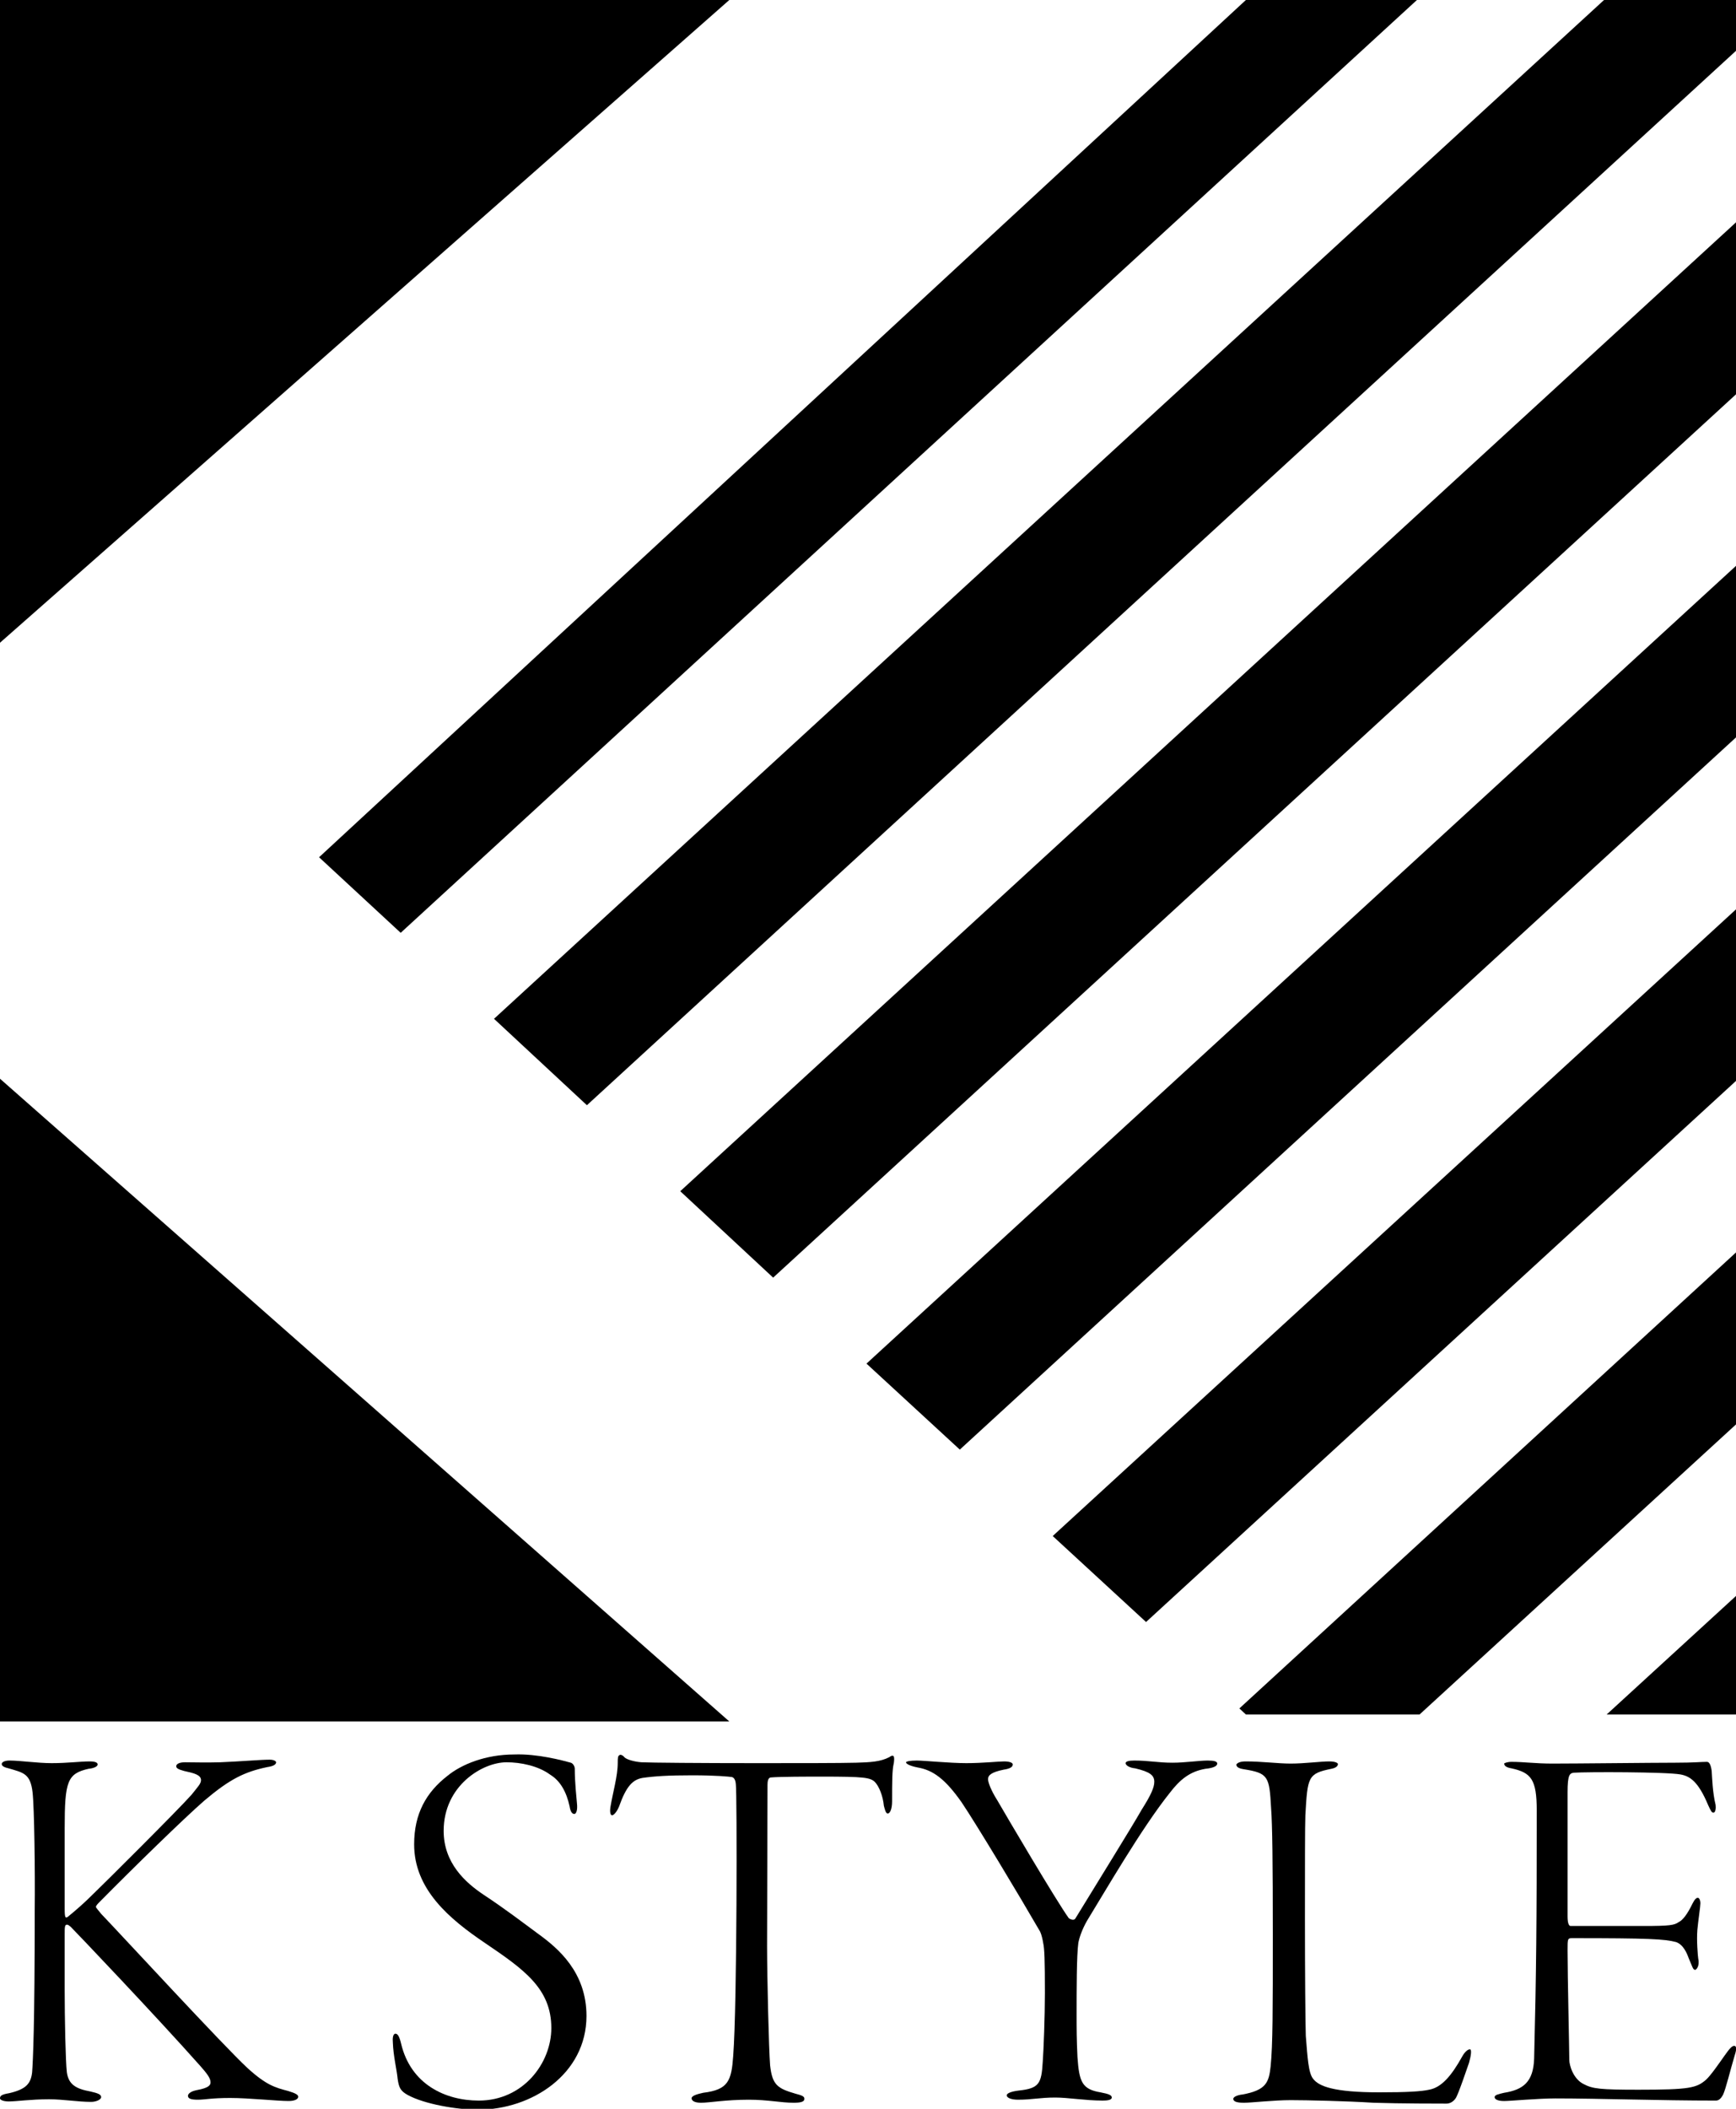
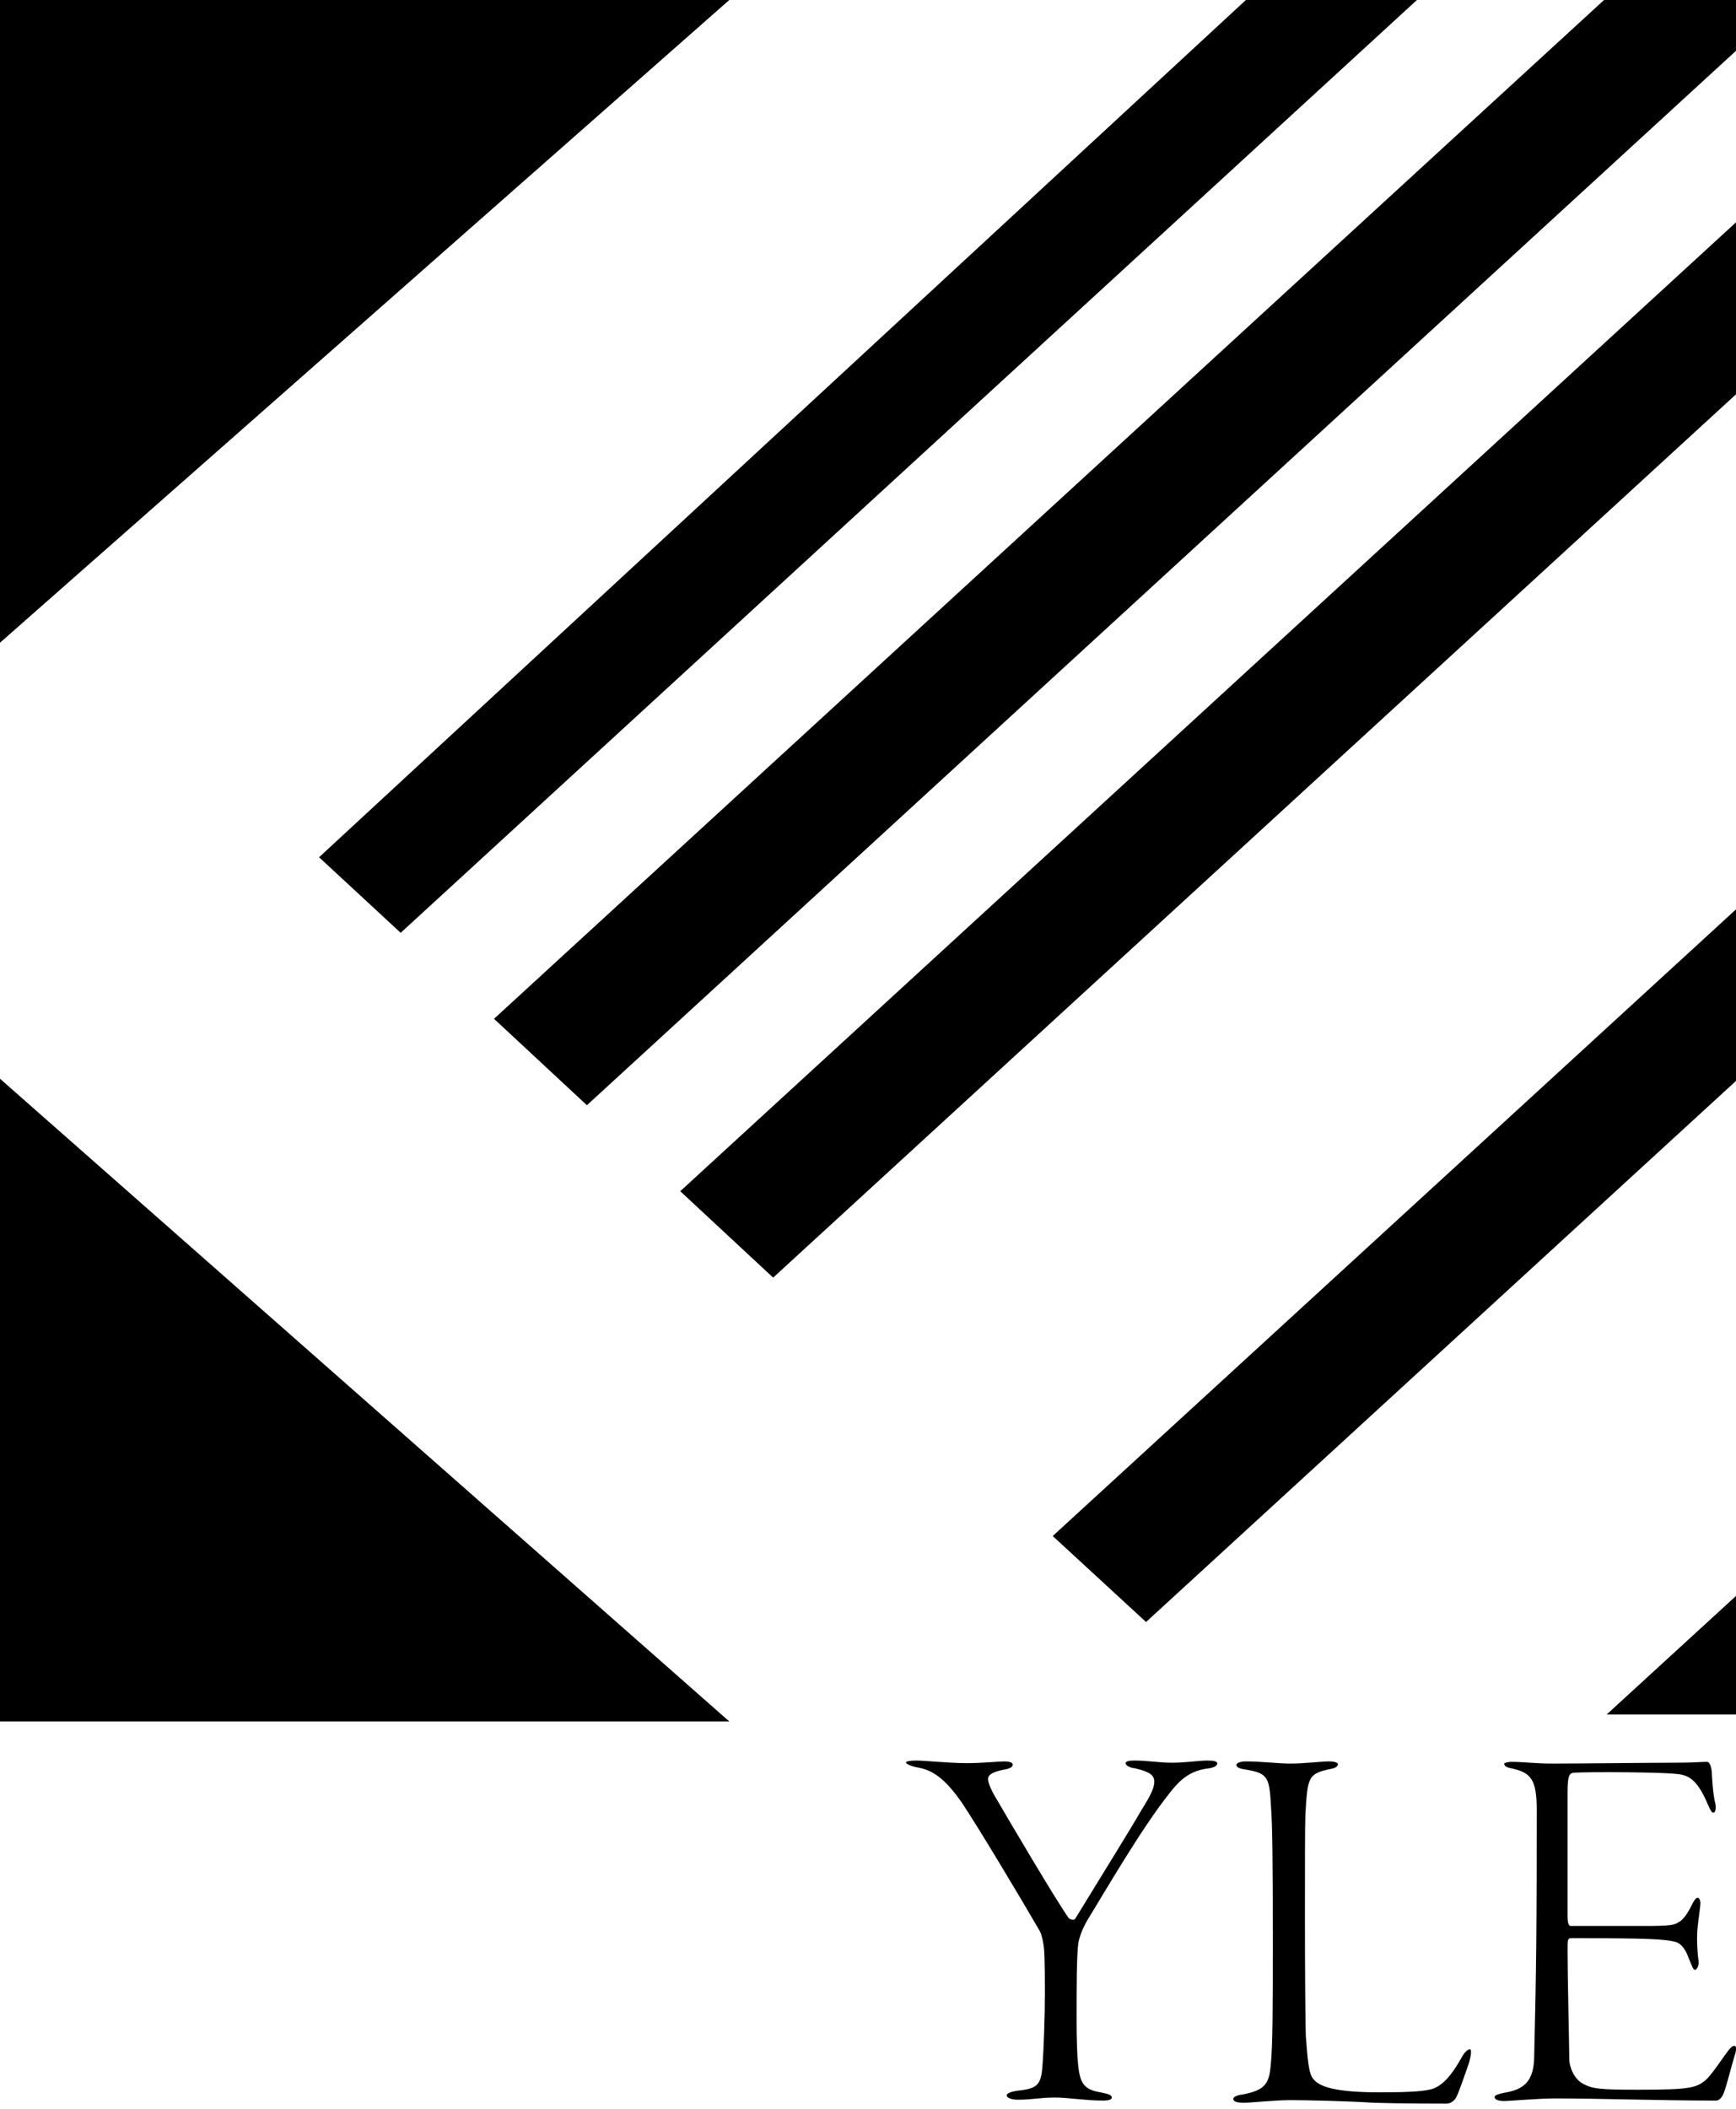
<svg xmlns="http://www.w3.org/2000/svg" version="1.1" id="レイヤー_1" x="0px" y="0px" viewBox="0 0 399.9 485.6" style="enable-background:new 0 0 399.9 485.6;" xml:space="preserve">
  <polygon points="0,148 0,0 168,0 " />
  <polygon points="168,396.4 0,396.4 0,248.4 " />
  <g>
    <polygon points="399.9,11.7 399.9,0 369.5,0 113.8,234.6 135.2,254.5  " />
    <polygon points="287,0 73.5,197.4 92.3,214.8 326.4,0  " />
-     <polygon points="399.9,288.4 285.5,393.4 287,394.8 327,394.8 399.9,328  " />
    <polygon points="399.9,248.9 399.9,209.4 242.5,353.7 264,373.5  " />
    <polygon points="370.1,394.8 399.9,394.8 399.9,367.5  " />
-     <polygon points="399.9,169.8 399.9,130.3 199.6,314 221.1,333.8  " />
    <polygon points="399.9,90.8 399.9,51.2 156.7,274.3 178.1,294.2  " />
  </g>
  <g>
-     <path d="M2.2,405.4c2.5,0,6.4,0.6,9.7,0.6c3.7,0,6.5-0.4,8.8-0.4c1.5,0,1.8,0.4,1.8,0.7c0,0.5-1,0.9-2.1,1   c-4.9,1.1-5.5,2.9-5.5,13.7c0,3.3,0,15.3,0,18.6c0,2.1,0.2,2.1,0.7,1.8c2.1-1.7,3.9-3.3,5.9-5.3c2.2-2.1,19.4-19.2,22.6-22.8   c1.6-2,2.2-2.6,2.2-3.4c0-1.2-1.6-1.6-3.9-2.1c-1.5-0.4-1.8-0.7-1.8-1.1c0-0.5,0.7-0.9,2-0.9c2.3,0,4.7,0.1,8.1,0   c4.8-0.2,9.4-0.6,11.4-0.6c1.1,0,1.5,0.4,1.5,0.6c0,0.5-0.6,0.9-2,1.1c-5.3,1.1-8.7,2.8-14.5,7.7c-4.5,3.9-16.3,15.4-24.1,23.3   c-0.4,0.4-0.9,0.9-0.9,1.2c0,0.2,0.5,0.7,1.2,1.6c4.7,4.9,28.1,30.3,33.7,35.5c4.4,4,6.4,4.5,9.4,5.3c1.7,0.5,2.3,0.9,2.3,1.3   c0,0.7-1.1,1-2.2,1c-2.7,0-9.1-0.7-13.5-0.7c-4.3,0-5.8,0.4-7.4,0.4c-1.5,0-2.3-0.2-2.3-0.9c0-0.4,0.5-1,2-1.3   c2.7-0.5,3.2-1.1,3.2-1.8c0-1-0.9-2.1-2.3-3.7c-10.3-11.6-28.6-30.8-29.9-32.1c-0.6-0.5-0.7-0.5-0.9-0.5c-0.5,0-0.5,0.6-0.5,2.3   c0,1.7,0,6.9,0,12.9c0,6.3,0.2,16.3,0.5,18.8c0.4,2.8,2.1,3.8,5.4,4.4c1.8,0.4,2.5,0.7,2.5,1.3S22.1,484,21,484   c-3.1,0-6.4-0.6-9.7-0.6c-4.3,0-7.5,0.5-9.3,0.5c-1.3,0-2-0.4-2-0.7c0-0.5,0.2-0.9,2.1-1.2c3.9-0.9,5-2.2,5.3-4.8   c0.2-2.7,0.6-10.7,0.6-37.4c0.1-8.7-0.1-23.7-0.5-27.1c-0.5-4.3-2.1-4.5-5.5-5.5c-0.9-0.2-1.6-0.5-1.6-1   C0.4,405.8,1,405.4,2.2,405.4z" />
-     <path d="M131.5,405.9c0.6,0.2,0.9,1,0.9,1.3c0,3.3,0.4,6.7,0.5,8c0.2,1.7-0.2,2.5-0.6,2.5c-0.5,0-0.9-0.5-1.1-1.8   c-0.7-3.2-2.1-5.8-4.4-7.2c-2.8-2.1-6.9-2.9-10.1-2.9c-5.6,0-14.5,5.4-14.5,15.8c0,7.4,5,11.9,9.2,14.7c5,3.3,8.9,6.3,12.7,9.1   c4.4,3.2,11,8.7,11,18.8c0,13.4-12.6,21.6-25,21.6c-4.9,0-12.4-1.3-16.2-3.4c-1.6-0.9-2-1.6-2.3-3.7c-0.2-2.1-1-5.3-1.1-8.3   c-0.1-1,0-2.1,0.6-2.1c0.5,0,0.9,0.6,1.3,2.3c2.2,9.3,10.1,13.1,17.9,13.1c10.2,0,16.7-8.6,16.7-16.7c0-9.1-6.3-13.5-15.3-19.6   c-8.3-5.6-16.3-12.4-16.3-22.7c0-7.1,2.8-12,7.7-15.8c3.2-2.6,8.7-4.9,15.4-4.9C123.8,403.8,129.7,405.4,131.5,405.9z" />
-     <path d="M162,481.9c5.8-0.7,6.5-2.8,6.9-8.5c0.9-11.6,0.9-60.8,0.6-62.6c-0.1-1.1-0.5-1.5-0.9-1.6c-0.7-0.1-3.6-0.4-9.2-0.4   c-5.5,0-8.6,0.2-11.4,0.6c-2.2,0.4-3.7,1.8-5.4,6.6c-0.5,1.2-1.2,2-1.6,2c-0.5,0-0.5-1.1-0.4-1.8c0.6-3.6,1.7-7.2,1.7-10.3   c0-1.1,0-1.6,0.5-1.8c0.2-0.1,0.7,0.1,1,0.5c0.5,0.6,2.5,1.1,4,1.2c2.1,0.1,13.7,0.2,26.4,0.2c9.3,0,19.5,0,23-0.1   c3.3-0.1,5.6-0.2,7.7-1.3c0.5-0.4,0.9-0.4,1-0.1c0.1,0.4,0.1,0.6,0,1.5c-0.4,1.5-0.4,4.4-0.4,8.8c0,1.8-0.5,2.8-1,2.8   s-0.7-1.1-0.9-1.8c-0.2-2.2-1.1-4.5-2.1-5.5c-1.1-1-2.5-1.2-12.1-1.2c-3.3,0-9.8,0-11.9,0.2c-0.6,0.1-0.7,1-0.7,1.7   c0,4.4-0.1,32.2-0.1,37.1c0,7,0.4,23.7,0.7,27.5c0.5,4.5,1.7,5.3,5.8,6.5c1.5,0.4,2.1,0.6,2.1,1.2c0,0.7-0.9,0.9-2.5,0.9   c-2.9,0-5.9-0.7-10.3-0.7c-5.4,0-9.1,0.7-11,0.7c-1.6,0-2.2-0.5-2.2-1.1C159.5,482.5,160.7,482.2,162,481.9z" />
    <path d="M211.2,405.4c1.7,0,7.6,0.6,11.4,0.6c3.7,0,7.4-0.4,8.7-0.4c1.5,0,2,0.4,2,0.7c0,0.6-0.7,1-2.1,1.2   c-2.9,0.6-3.6,1.3-3.6,2.2c0,0.7,0.7,2.6,2.1,4.8c2.2,3.8,13.5,23,16.5,27.2c0.1,0.1,1.1,0.7,1.5,0.1c5-8.2,13.1-21.2,15.3-25.1   c2.1-3.3,2.9-5.1,2.9-6.4c0-1.5-1-2.3-4.4-3.1c-1.1-0.1-2.2-0.6-2.2-1.2c0-0.4,0.7-0.6,2-0.6c3.4,0,5.4,0.5,8.8,0.5   c2.9,0,6.1-0.5,8.1-0.5c1.5,0,2.2,0.2,2.2,0.7s-0.7,1-2.7,1.2c-3.6,0.6-5.9,2.5-8.2,5.5c-6.5,8.1-15.1,23-19.1,29.5   c-1.2,2.1-1.8,4-2,5.1c-0.4,2.9-0.4,10.8-0.4,16.5c0,3.2,0,5.6,0.2,9.8c0.4,5.6,1,7.4,5.3,8.1c2.1,0.4,2.6,0.7,2.6,1.2   c0,0.6-1.1,0.7-2.1,0.7c-3.9,0-8-0.7-10.9-0.7c-3.6,0-5.3,0.5-8.6,0.5c-1.7,0-2.6-0.5-2.6-1c0-0.5,1.1-0.9,2.7-1.1   c4.8-0.5,5.3-1.6,5.6-6.6c0.2-2.6,0.5-10.5,0.5-15.9c0-7.6-0.1-10.2-0.4-11.5c-0.1-0.7-0.4-2-0.7-2.6c-4.8-8.3-14.6-24.6-18.1-29.8   c-3.8-5.4-6.6-7.4-10.1-8c-2-0.4-2.7-0.9-2.7-1.2C208.8,405.6,209.6,405.4,211.2,405.4z" />
    <path d="M287,405.6c3.7,0,7.4,0.5,10.3,0.5c3.2,0,6.9-0.5,8.9-0.5c1.5,0,2,0.4,2,0.6c0,0.5-0.5,0.9-1.5,1.1   c-5.4,1.1-5.5,1.8-6,10.7c-0.1,2.1-0.1,12.6-0.1,23.8c0,12,0.1,24.6,0.2,27c0.4,5,0.6,8.6,1.7,9.9c1.3,1.7,4.7,3.1,15.2,3.1   c6.5,0,9.7-0.2,11.5-0.6c2.8-0.5,5.1-3.1,7.6-7.6c0.6-1.1,1.3-1.7,1.8-1.7c0.5,0,0.2,1.7-0.2,3.1c-0.4,1.1-2.5,7.4-3.1,8.2   c-0.7,1-1.6,1.2-2.1,1.2c-1.2,0-10.8,0-16.8-0.2c-6.3-0.4-15.4-0.6-19.1-0.6c-3.8,0-9.1,0.6-10.7,0.6c-1.5,0-2.5-0.2-2.5-0.9   c0-0.5,1.1-0.9,2.1-1c5.5-1,6.1-2.8,6.5-6.5c0.5-5,0.5-13.1,0.5-30.2c0-16.7-0.1-25.4-0.4-29.3c-0.4-7.2-0.6-8-6.3-8.9   c-1.3-0.2-1.7-0.6-1.7-1.1C285.1,405.9,285.7,405.6,287,405.6z" />
    <path d="M348.2,405.7c2.8,0,5.5,0.4,9.4,0.4c5.5,0,23.3-0.2,28.2-0.2c4.5,0,6-0.2,7.4-0.2c0.5,0,0.9,0.6,1.1,2.1   c0.1,1.5,0.2,5,0.9,7.8c0.1,0.7,0,1.8-0.5,1.8c-0.4,0-0.6-0.4-1.2-1.7c-2.3-5.5-4.2-6.7-6.4-7.1c-3.3-0.6-21.8-0.6-24.5-0.4   c-1,0.1-1.5,0.4-1.5,4.5c0,4,0,20,0,28.6c0,1.8,0.4,2.2,0.7,2.2h16.7c6.3,0,7.2-0.2,8.2-0.9c0.9-0.4,2-1.8,3.2-4.3   c0.5-1,0.9-1.3,1.2-1.3s0.6,0.5,0.6,1.3c0,0.7-0.5,3.9-0.7,6.1c-0.2,2.5,0.1,5.9,0.2,6.6c0.4,1.8-0.5,2.6-0.7,2.6   c-0.5,0-0.6-0.6-1.5-2.7c-0.4-1.1-1.2-3.1-2.9-3.7c-2.6-0.7-6.3-0.9-23.9-0.9c-1.1,0-1.1,0.1-1.1,2.8c0,6.1,0.4,22.9,0.4,25.2   c0,1.3,0.9,4.4,3.3,5.6c2.1,1.1,3.8,1.3,12.6,1.3c11.8,0,13.4-0.4,15.6-2.3c1.1-1,3.1-3.9,4.3-5.6c1.2-1.7,1.7-2.2,2.2-2.2   s0.6,0.7,0.1,2.2c-1,3.3-2,7.6-2.7,9.1c-0.4,0.7-0.9,1.3-1.6,1.3c-13,0-27-0.5-37-0.5c-4,0-10.4,0.6-11.8,0.6   c-1.5,0-2.2-0.4-2.2-0.9c0-0.5,0.9-0.7,2.2-1c4.4-0.7,6.7-2.5,6.9-7.8c0.5-19.9,0.6-31.7,0.6-57.2c0-7.2-1.3-8.7-5.8-9.7   c-1.2-0.2-1.7-0.6-1.7-1.1C346.5,406,347.2,405.7,348.2,405.7z" />
  </g>
</svg>